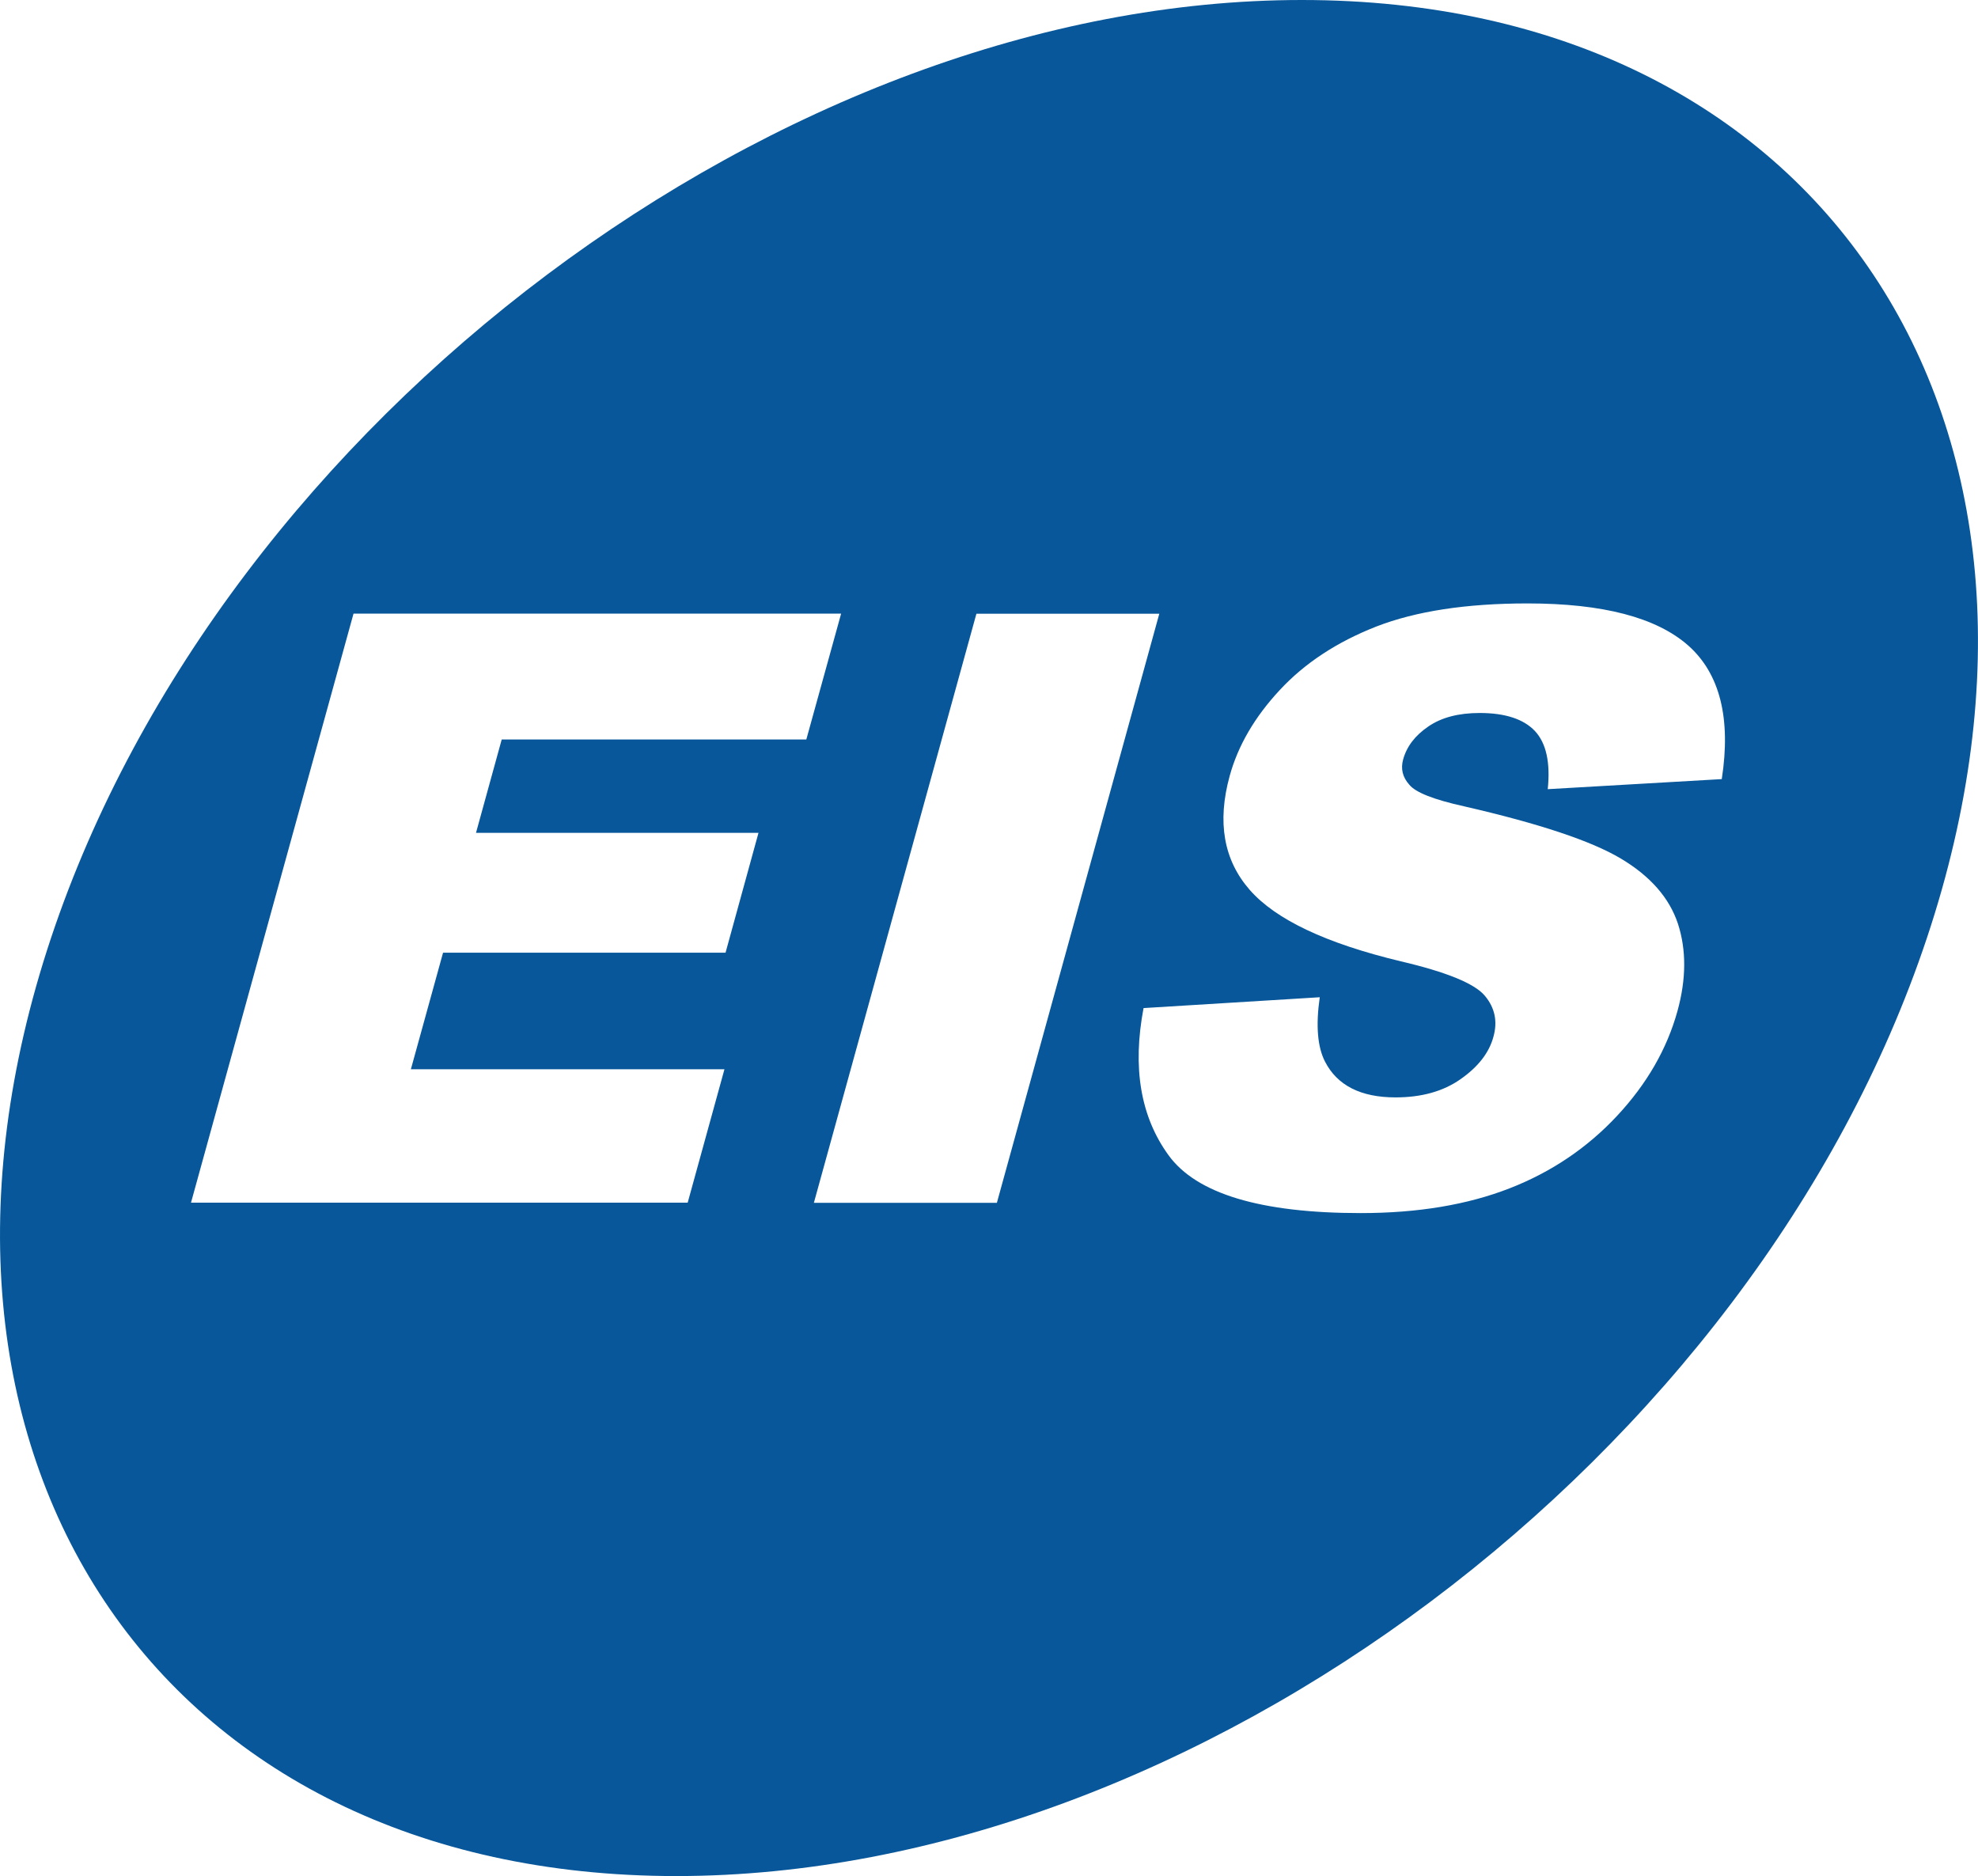
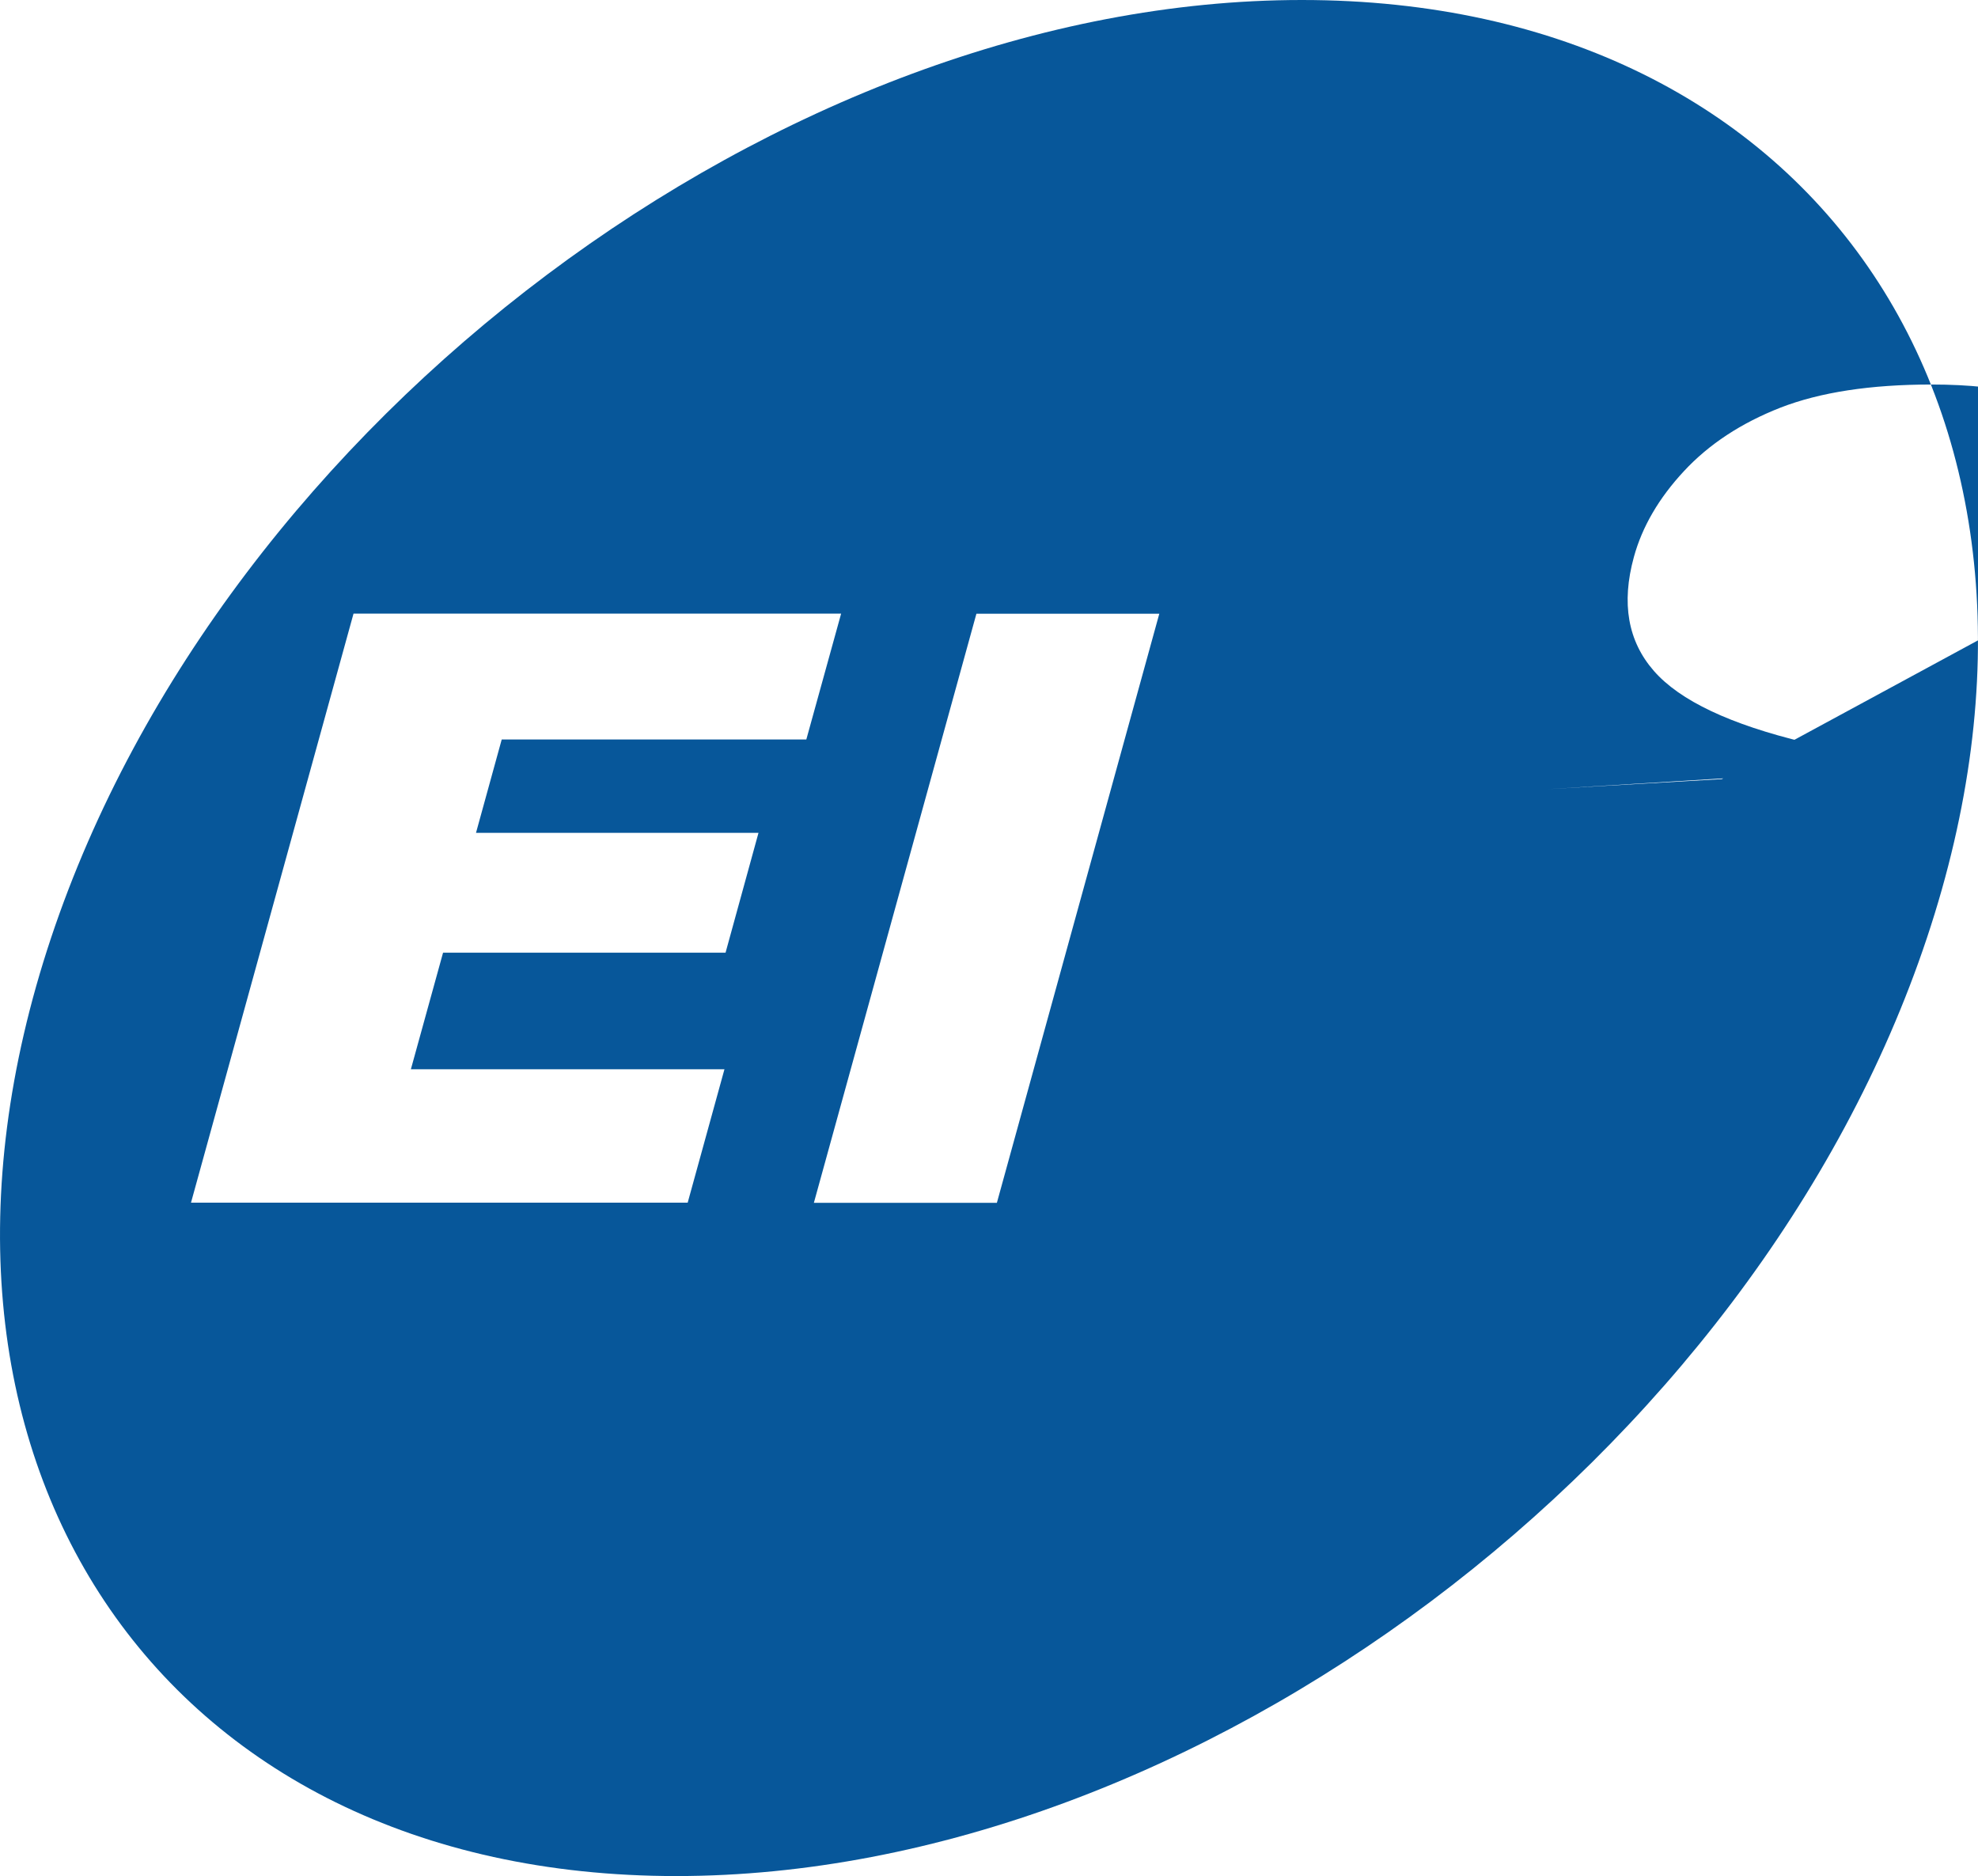
<svg xmlns="http://www.w3.org/2000/svg" id="Layer_1" data-name="Layer 1" viewBox="0 0 180.72 171.4">
  <defs>
    <style>
      .cls-1 {
        fill: #07579a;
      }
    </style>
  </defs>
-   <path class="cls-1" d="M118.94,0C71.61,0,20.44,38.38,4.66,85.7c-15.77,47.33,9.79,85.7,57.12,85.7s98.49-38.37,114.27-85.7C191.84,38.38,166.27,0,118.94,0ZM69.3,76.09l-3.01,10.95h-25.81l-2.94,10.65h28.65l-3.36,12.19H17.45l14.85-53.82h44.55l-3.18,11.5h-27.83l-2.35,8.53h25.8ZM74.36,109.89l14.85-53.82h16.71l-14.84,53.82h-16.72ZM157.32,71.18l-15.91.92c.25-2.43-.14-4.2-1.16-5.3-1.03-1.1-2.72-1.66-5.06-1.66-1.93,0-3.5.41-4.7,1.24-1.2.82-1.96,1.81-2.29,3-.24.86-.05,1.63.56,2.31.57.71,2.25,1.37,5.02,1.98,6.84,1.57,11.61,3.16,14.31,4.77,2.7,1.61,4.44,3.6,5.22,5.97.77,2.38.76,5.04-.05,7.97-.96,3.46-2.79,6.64-5.5,9.55-2.72,2.92-5.99,5.14-9.84,6.64-3.85,1.5-8.38,2.26-13.59,2.26-9.16,0-15.02-1.77-17.57-5.29-2.56-3.53-3.31-8-2.28-13.44l16.1-.99c-.37,2.57-.21,4.54.48,5.88,1.11,2.17,3.26,3.27,6.44,3.27,2.38,0,4.36-.55,5.95-1.67,1.6-1.12,2.61-2.41,3-3.88.39-1.4.13-2.65-.8-3.75-.93-1.1-3.48-2.15-7.66-3.13-6.84-1.64-11.44-3.82-13.81-6.53-2.38-2.72-2.99-6.19-1.83-10.41.76-2.77,2.29-5.39,4.57-7.84,2.28-2.46,5.23-4.4,8.83-5.81,3.61-1.4,8.21-2.11,13.81-2.11,6.88,0,11.77,1.28,14.68,3.84,2.89,2.56,3.93,6.64,3.07,12.21Z" />
+   <path class="cls-1" d="M118.94,0C71.61,0,20.44,38.38,4.66,85.7c-15.77,47.33,9.79,85.7,57.12,85.7s98.49-38.37,114.27-85.7C191.84,38.38,166.27,0,118.94,0ZM69.3,76.09l-3.01,10.95h-25.81l-2.94,10.65h28.65l-3.36,12.19H17.45l14.85-53.82h44.55l-3.18,11.5h-27.83l-2.35,8.53h25.8ZM74.36,109.89l14.85-53.82h16.71l-14.84,53.82h-16.72ZM157.32,71.18l-15.91.92l16.1-.99c-.37,2.57-.21,4.54.48,5.88,1.11,2.17,3.26,3.27,6.44,3.27,2.38,0,4.36-.55,5.95-1.67,1.6-1.12,2.61-2.41,3-3.88.39-1.4.13-2.65-.8-3.75-.93-1.1-3.48-2.15-7.66-3.13-6.84-1.64-11.44-3.82-13.81-6.53-2.38-2.72-2.99-6.19-1.83-10.41.76-2.77,2.29-5.39,4.57-7.84,2.28-2.46,5.23-4.4,8.83-5.81,3.61-1.4,8.21-2.11,13.81-2.11,6.88,0,11.77,1.28,14.68,3.84,2.89,2.56,3.93,6.64,3.07,12.21Z" />
</svg>